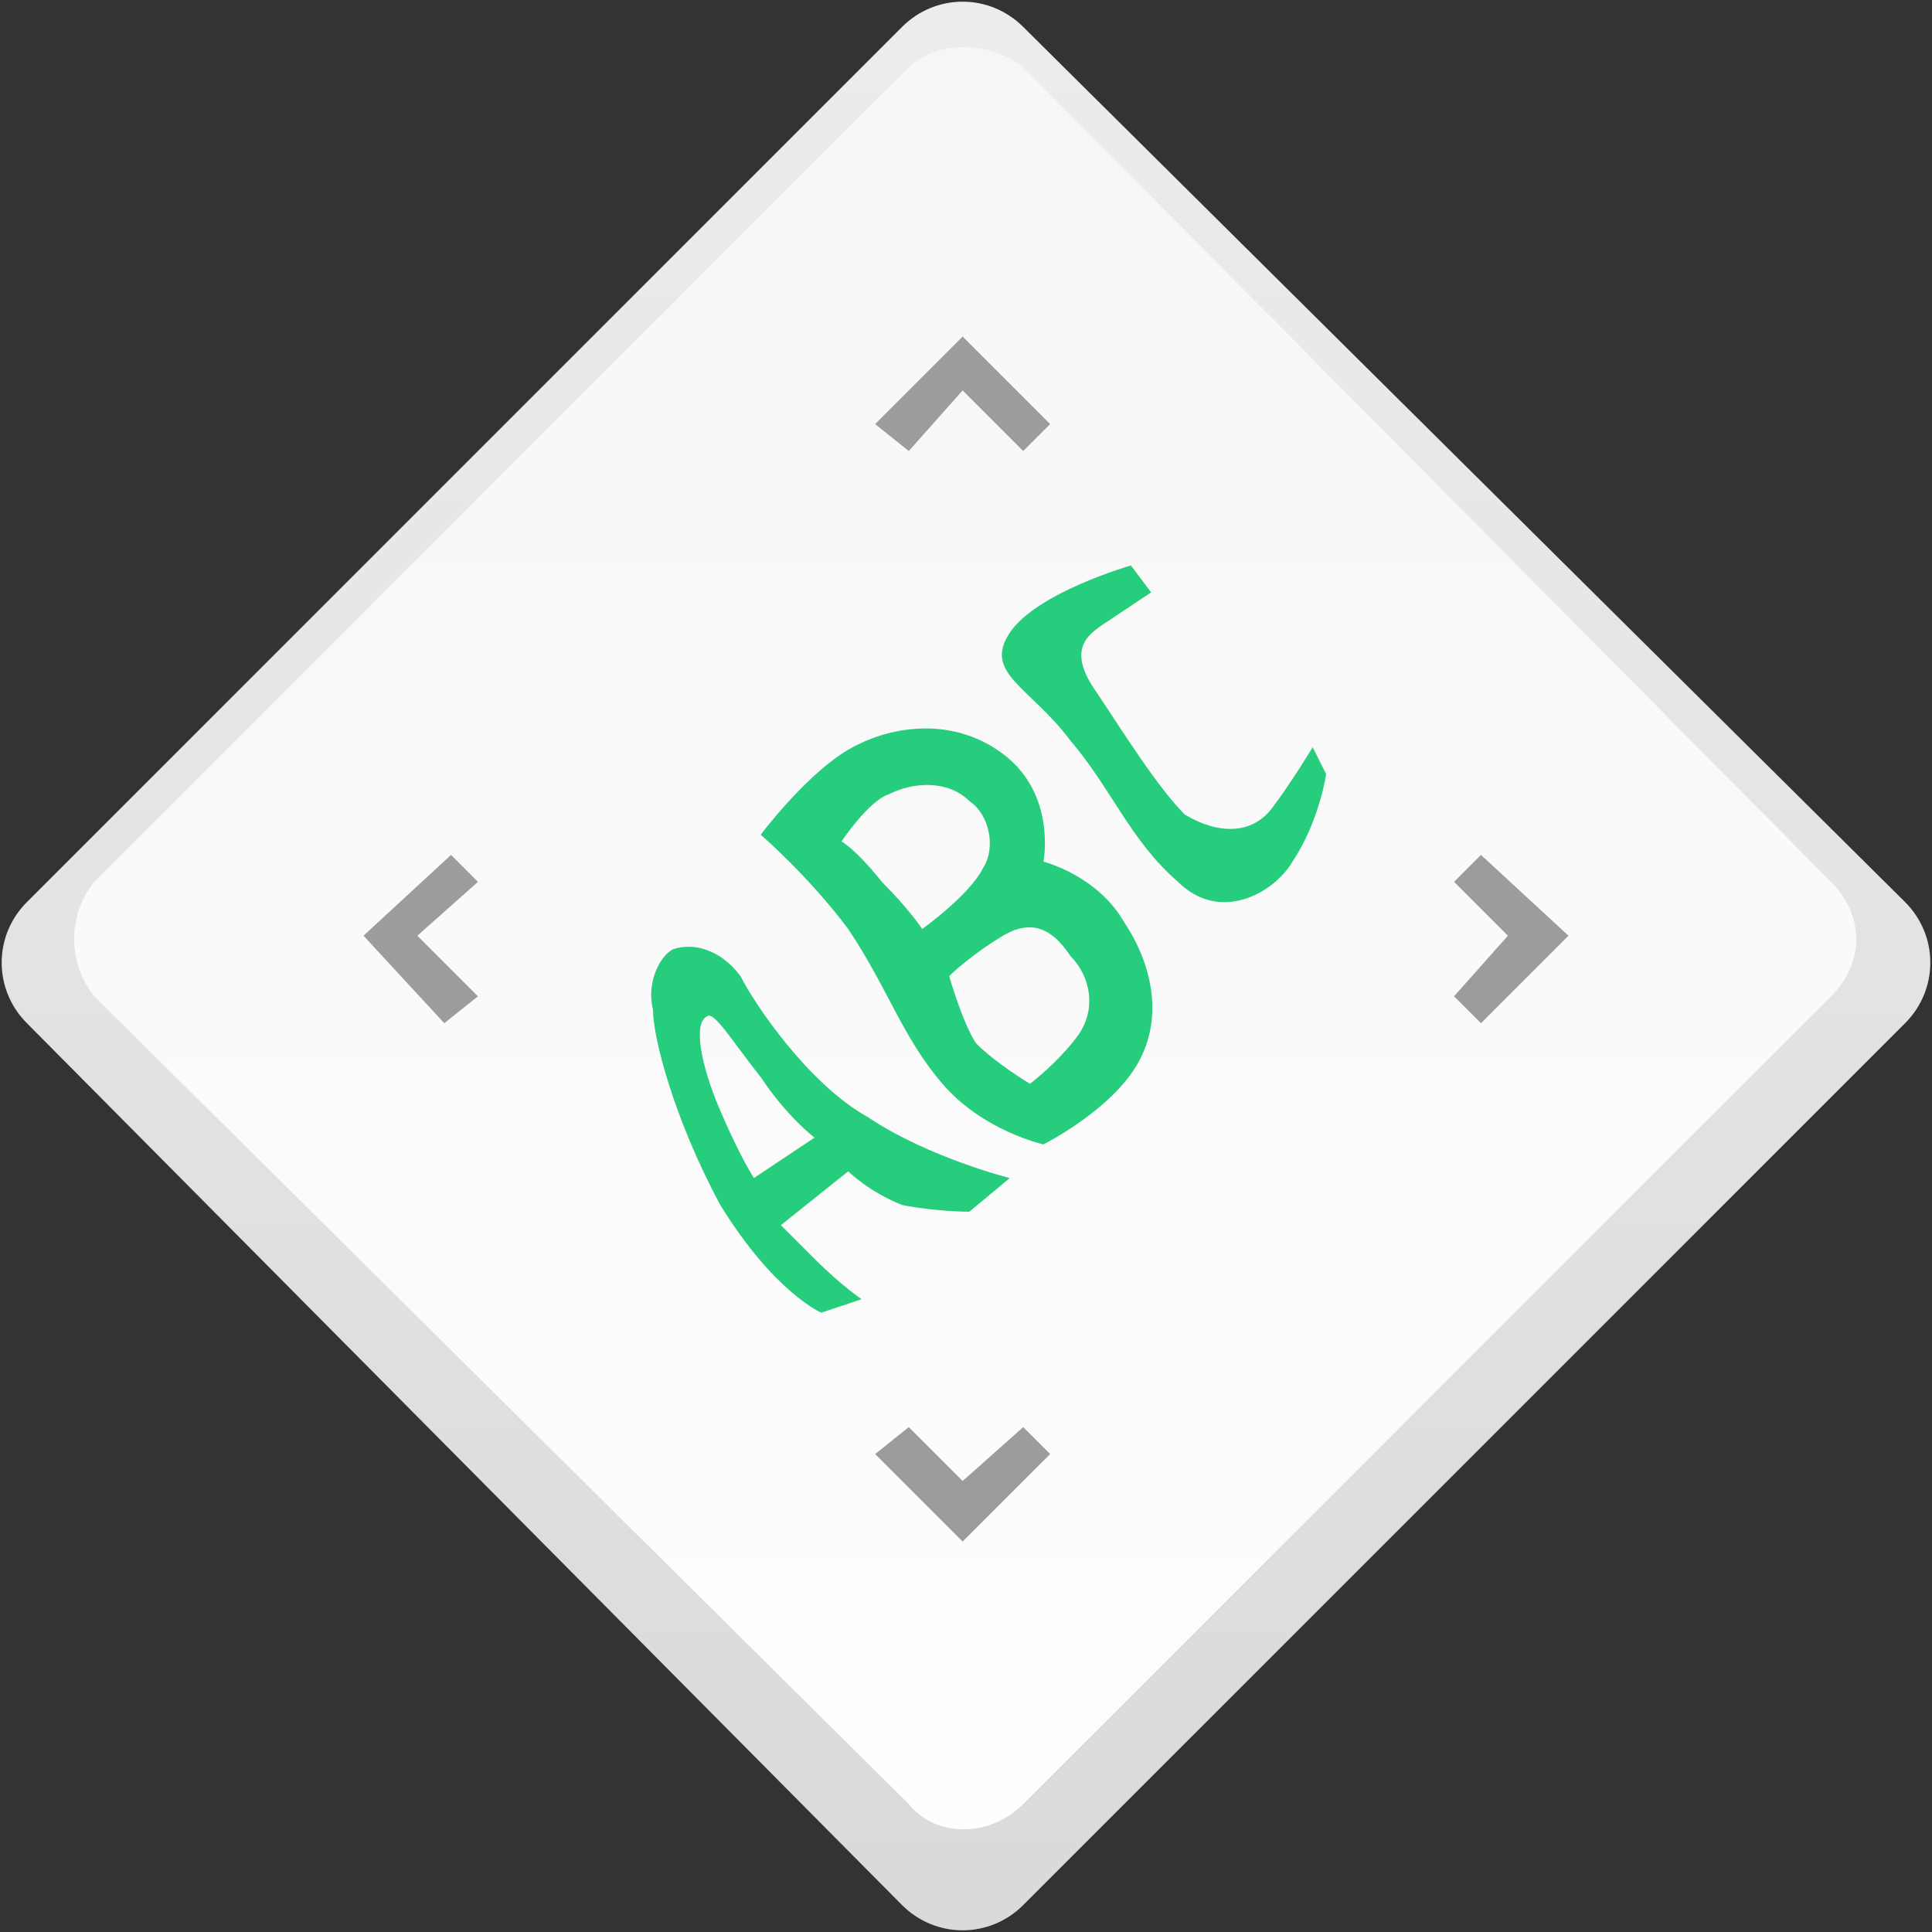
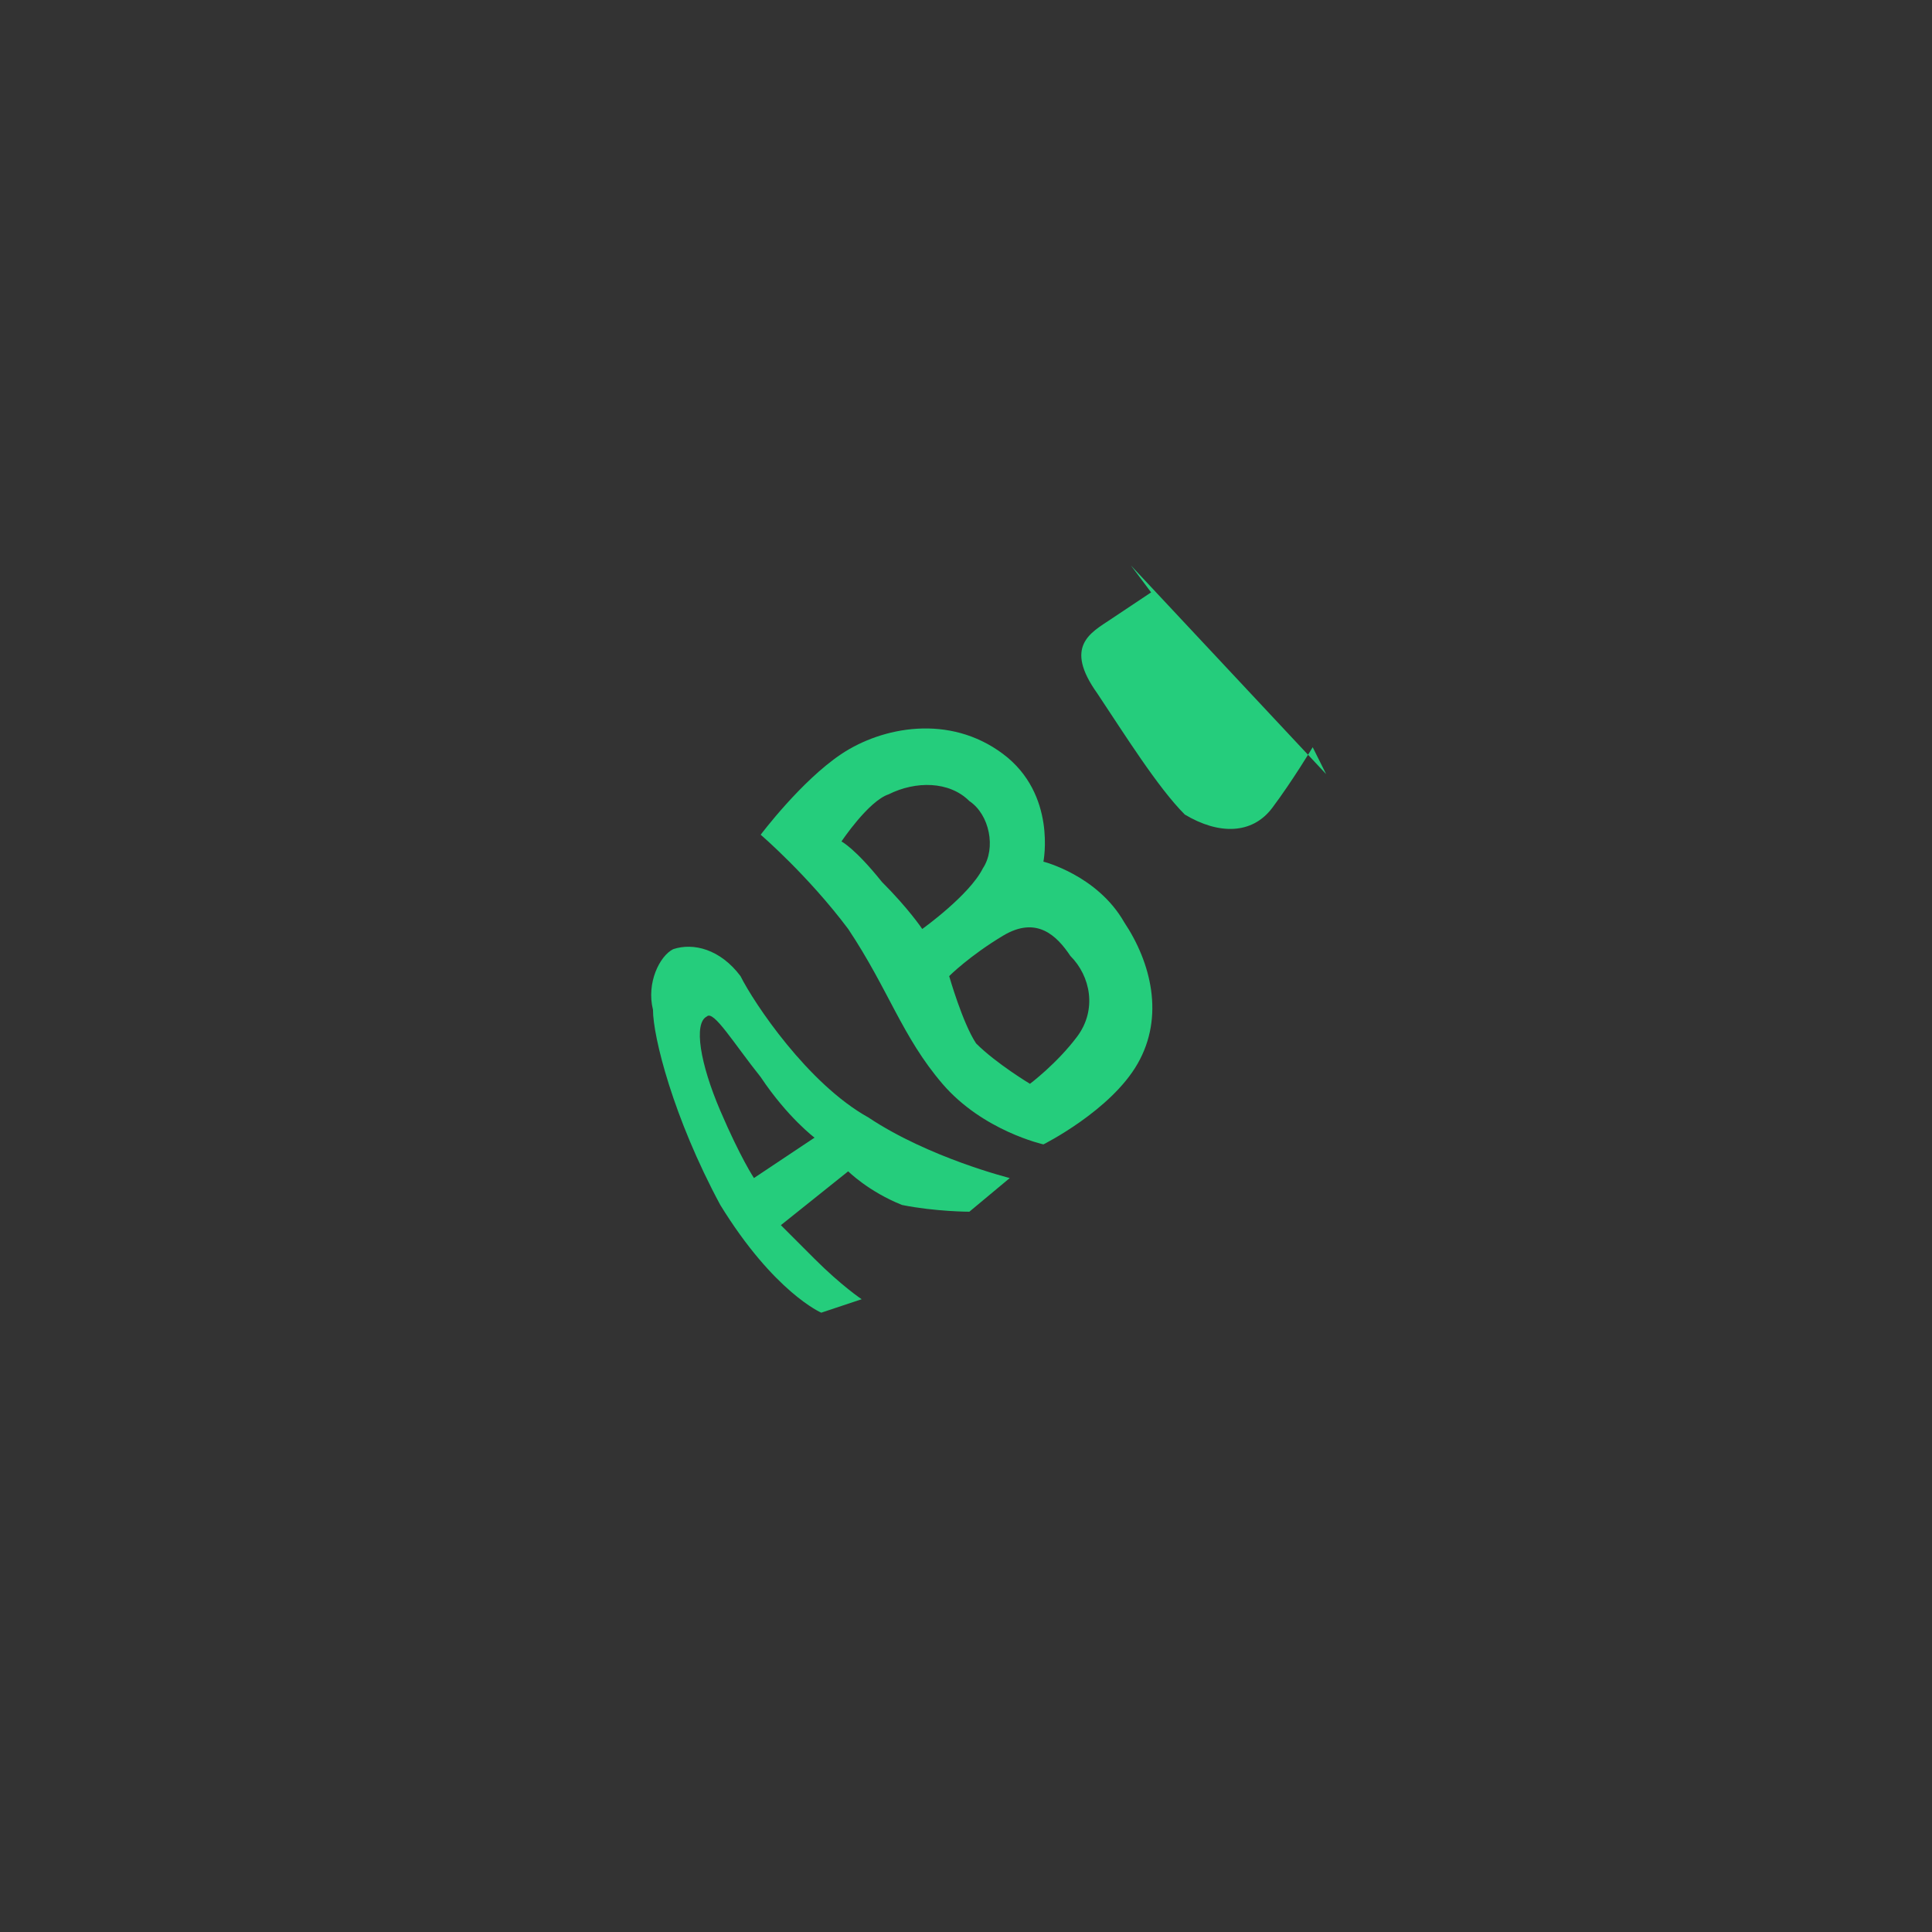
<svg xmlns="http://www.w3.org/2000/svg" xml:space="preserve" width="400px" height="400px" version="1.1" style="shape-rendering:geometricPrecision; text-rendering:geometricPrecision; image-rendering:optimizeQuality; fill-rule:evenodd; clip-rule:evenodd" viewBox="0 0 287 287">
  <rect x="0" y="0" width="287" height="287" fill="#333333" stroke="none" />
  <defs>
    <style type="text/css">
   
    .fil2 {fill:#25CD7C}
    .fil3 {fill:#9C9C9C}
    .fil0 {fill:url(#id0)}
    .fil1 {fill:url(#id1)}
   
  </style>
    <linearGradient id="id0" gradientUnits="userSpaceOnUse" x1="143.292" y1="342.308" x2="143.292" y2="-55.724">
      <stop offset="0" style="stop-color:#D6D6D6" />
      <stop offset="1" style="stop-color:#F0F0F0" />
    </linearGradient>
    <linearGradient id="id1" gradientUnits="userSpaceOnUse" x1="143.292" y1="323.512" x2="143.292" y2="-44.789">
      <stop offset="0" style="stop-color:white" />
      <stop offset="1" style="stop-color:whitesmoke" />
    </linearGradient>
  </defs>
  <g id="Слой_x0020_1">
    <g id="_422083720">
-       <path class="fil0" d="M4 134l130 -130c5,-5 13,-5 18,0l131 130c5,5 5,13 0,18l-131 131c-5,5 -13,5 -18,0l-130 -131c-5,-5 -5,-13 0,-18z" />
-       <path class="fil1" d="M14 131l121 -121c4,-4 12,-4 17,0l120 121c5,5 5,12 0,17l-120 120c-5,5 -13,5 -17,0l-121 -120c-4,-5 -4,-12 0,-17z" />
-       <path class="fil2" d="M128 193l-6 2c0,0 -7,-3 -15,-16 -7,-13 -10,-25 -10,-29 -1,-4 1,-8 3,-9 3,-1 7,0 10,4 2,4 10,16 19,21 9,6 21,9 21,9l-6 5c0,0 -5,0 -10,-1 -5,-2 -8,-5 -8,-5l-10 8c0,0 2,2 5,5 4,4 7,6 7,6zm13 -48c0,0 2,7 4,10 3,3 8,6 8,6 0,0 4,-3 7,-7 3,-4 2,-9 -1,-12 -2,-3 -5,-6 -10,-3 -5,3 -8,6 -8,6zm-20 24c0,0 -4,-3 -8,-9 -4,-5 -7,-10 -8,-9 -2,1 -1,7 2,14 3,7 5,10 5,10l9 -6zm16 -31c0,0 -2,-3 -6,-7 -4,-5 -6,-6 -6,-6 0,0 4,-6 7,-7 4,-2 9,-2 12,1 3,2 4,7 2,10 -2,4 -9,9 -9,9zm31 -54l3 4c0,0 -3,2 -6,4 -3,2 -7,4 -2,11 4,6 9,14 13,18 5,3 10,3 13,-1 3,-4 6,-9 6,-9l2 4c0,0 -1,7 -5,13 -3,5 -11,9 -17,3 -7,-6 -10,-14 -16,-21 -6,-8 -13,-10 -9,-16 4,-6 18,-10 18,-10zm-55 40c0,0 7,6 13,14 6,9 8,16 14,23 6,7 15,9 15,9 0,0 10,-5 14,-12 4,-7 2,-15 -2,-21 -4,-7 -12,-9 -12,-9 0,0 2,-10 -6,-16 -8,-6 -18,-4 -24,0 -6,4 -12,12 -12,12z" />
-       <path class="fil3" d="M130 63l13 -13 13 13 -4 4 -9 -9 -8 9 -5 -4zm-64 89l-12 -13 13 -12 4 4 -9 8 9 9 -5 4zm154 0l13 -13 -13 -12 -4 4 8 8 -8 9 4 4zm-90 64l13 13 13 -13 -4 -4 -9 8 -8 -8 -5 4z" />
+       <path class="fil2" d="M128 193l-6 2c0,0 -7,-3 -15,-16 -7,-13 -10,-25 -10,-29 -1,-4 1,-8 3,-9 3,-1 7,0 10,4 2,4 10,16 19,21 9,6 21,9 21,9l-6 5c0,0 -5,0 -10,-1 -5,-2 -8,-5 -8,-5l-10 8c0,0 2,2 5,5 4,4 7,6 7,6zm13 -48c0,0 2,7 4,10 3,3 8,6 8,6 0,0 4,-3 7,-7 3,-4 2,-9 -1,-12 -2,-3 -5,-6 -10,-3 -5,3 -8,6 -8,6zm-20 24c0,0 -4,-3 -8,-9 -4,-5 -7,-10 -8,-9 -2,1 -1,7 2,14 3,7 5,10 5,10l9 -6zm16 -31c0,0 -2,-3 -6,-7 -4,-5 -6,-6 -6,-6 0,0 4,-6 7,-7 4,-2 9,-2 12,1 3,2 4,7 2,10 -2,4 -9,9 -9,9zm31 -54l3 4c0,0 -3,2 -6,4 -3,2 -7,4 -2,11 4,6 9,14 13,18 5,3 10,3 13,-1 3,-4 6,-9 6,-9l2 4zm-55 40c0,0 7,6 13,14 6,9 8,16 14,23 6,7 15,9 15,9 0,0 10,-5 14,-12 4,-7 2,-15 -2,-21 -4,-7 -12,-9 -12,-9 0,0 2,-10 -6,-16 -8,-6 -18,-4 -24,0 -6,4 -12,12 -12,12z" />
    </g>
  </g>
</svg>